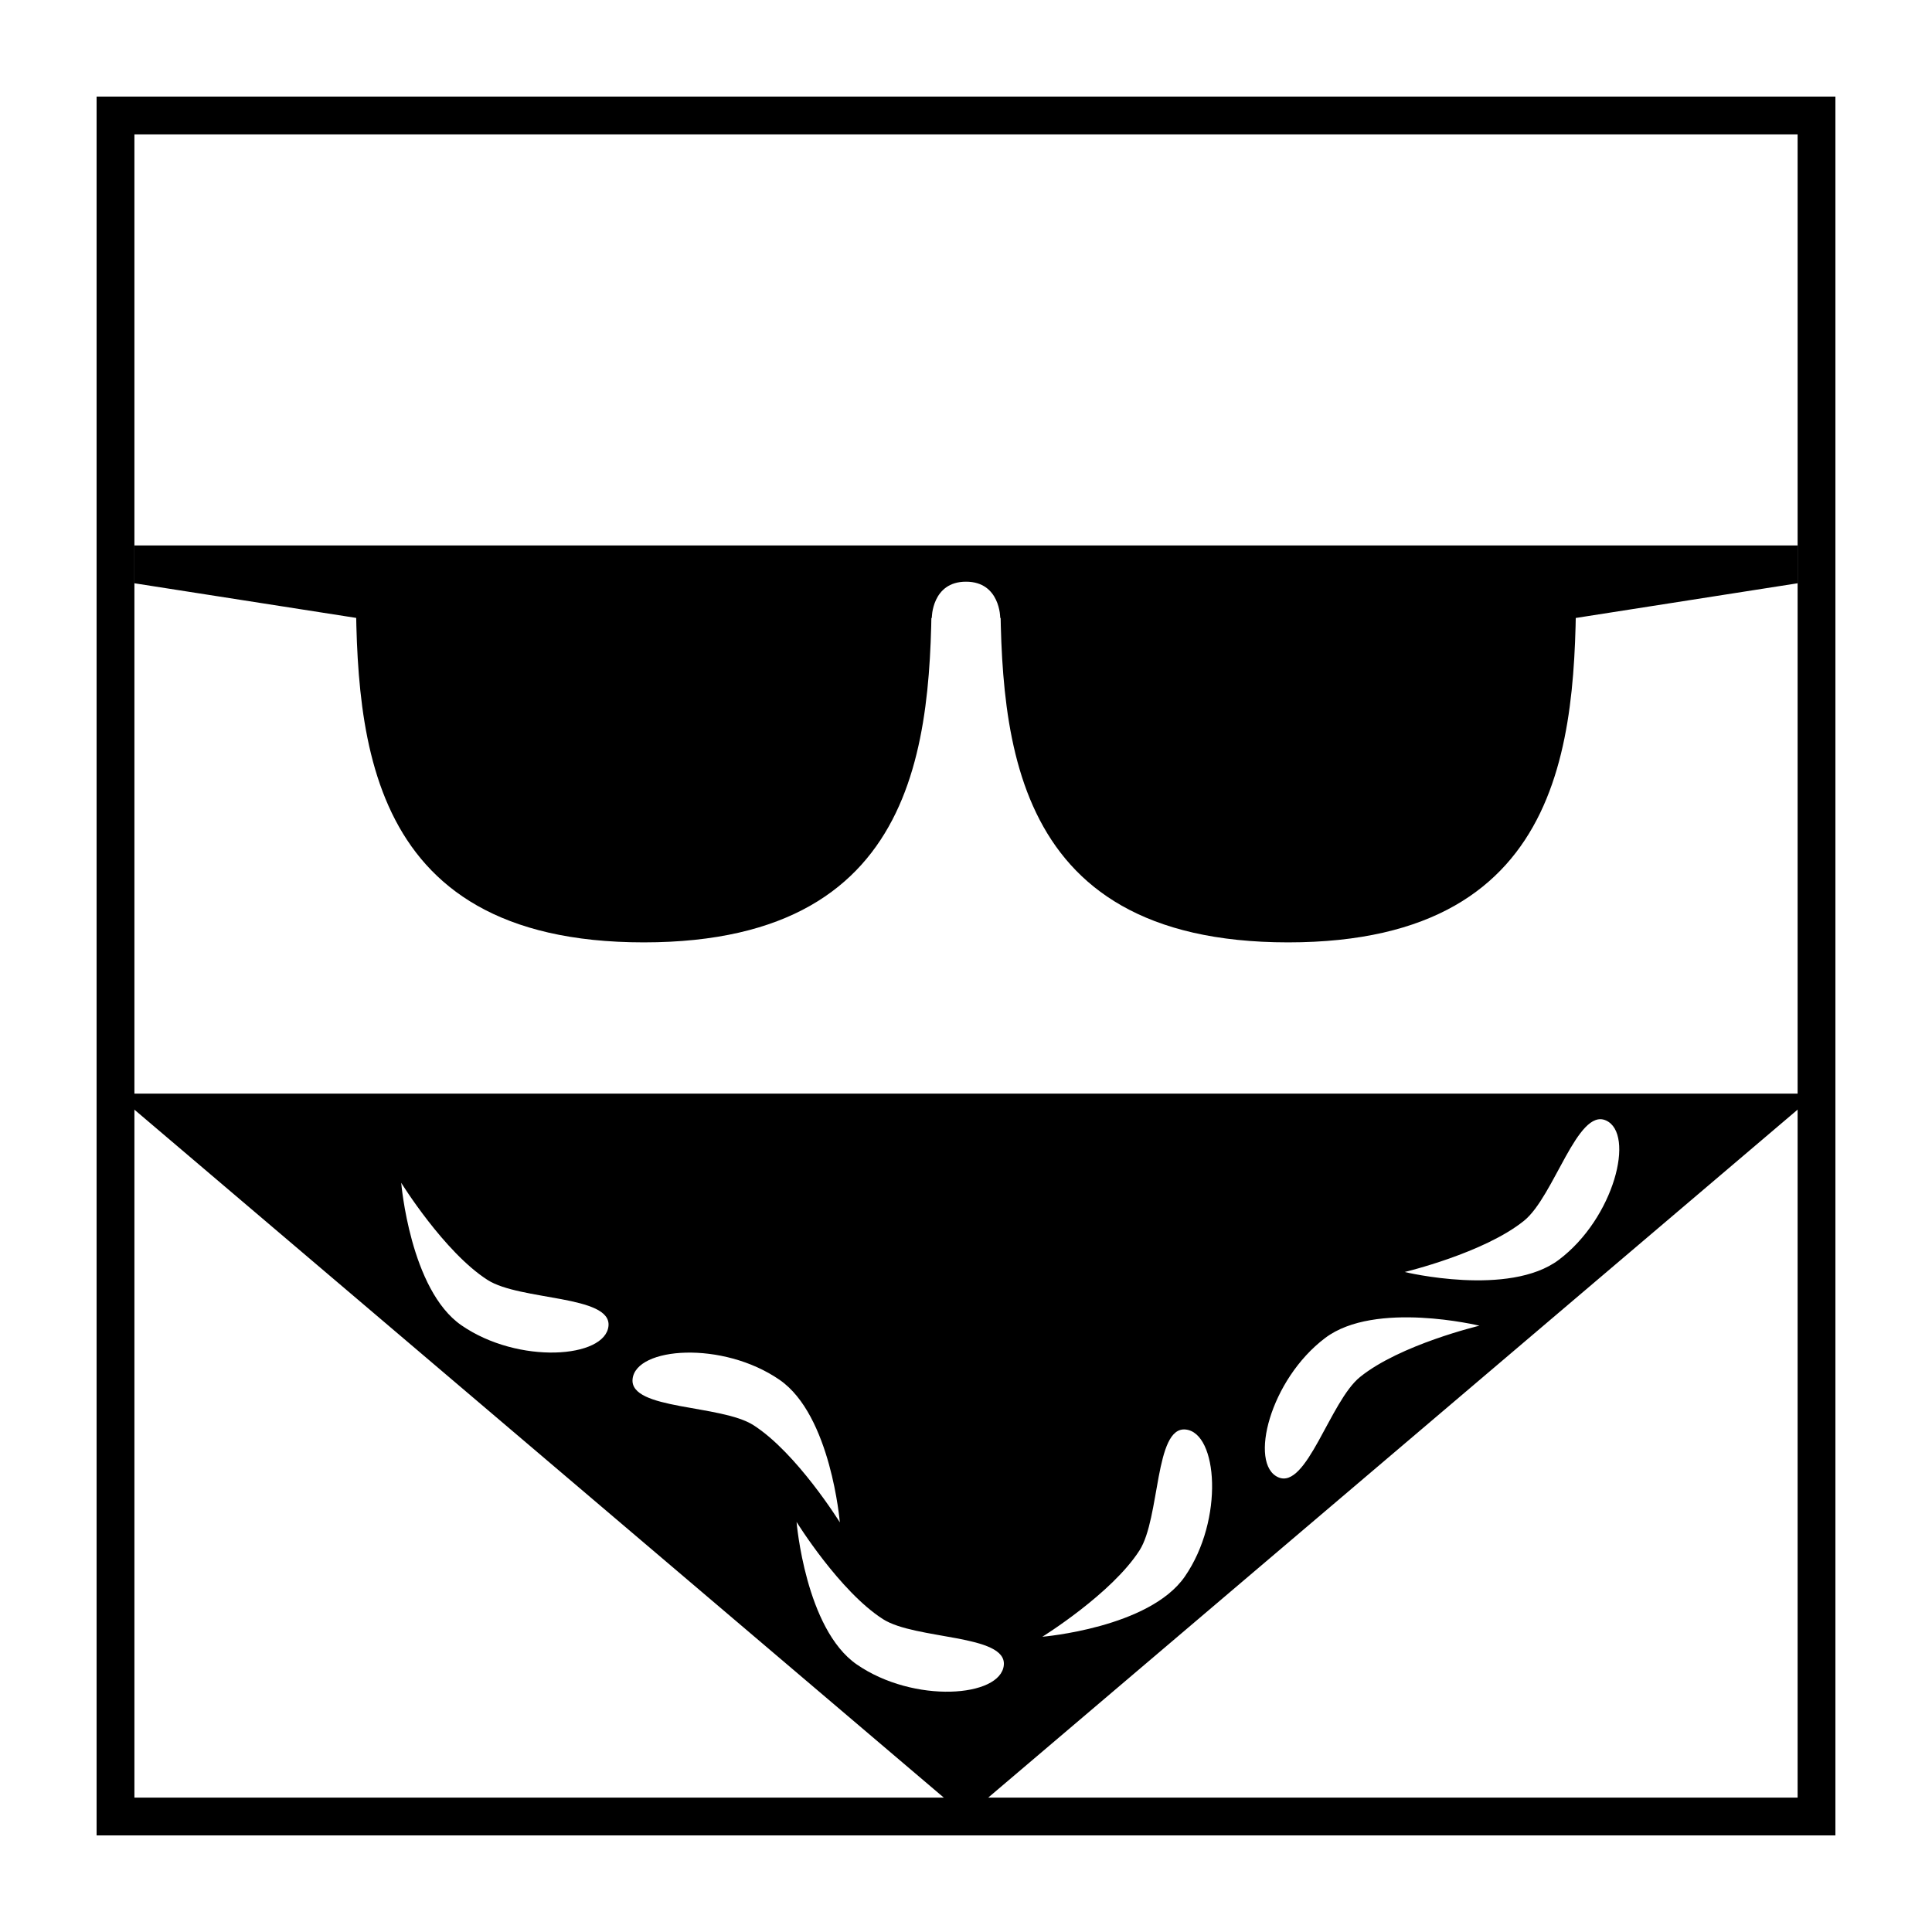
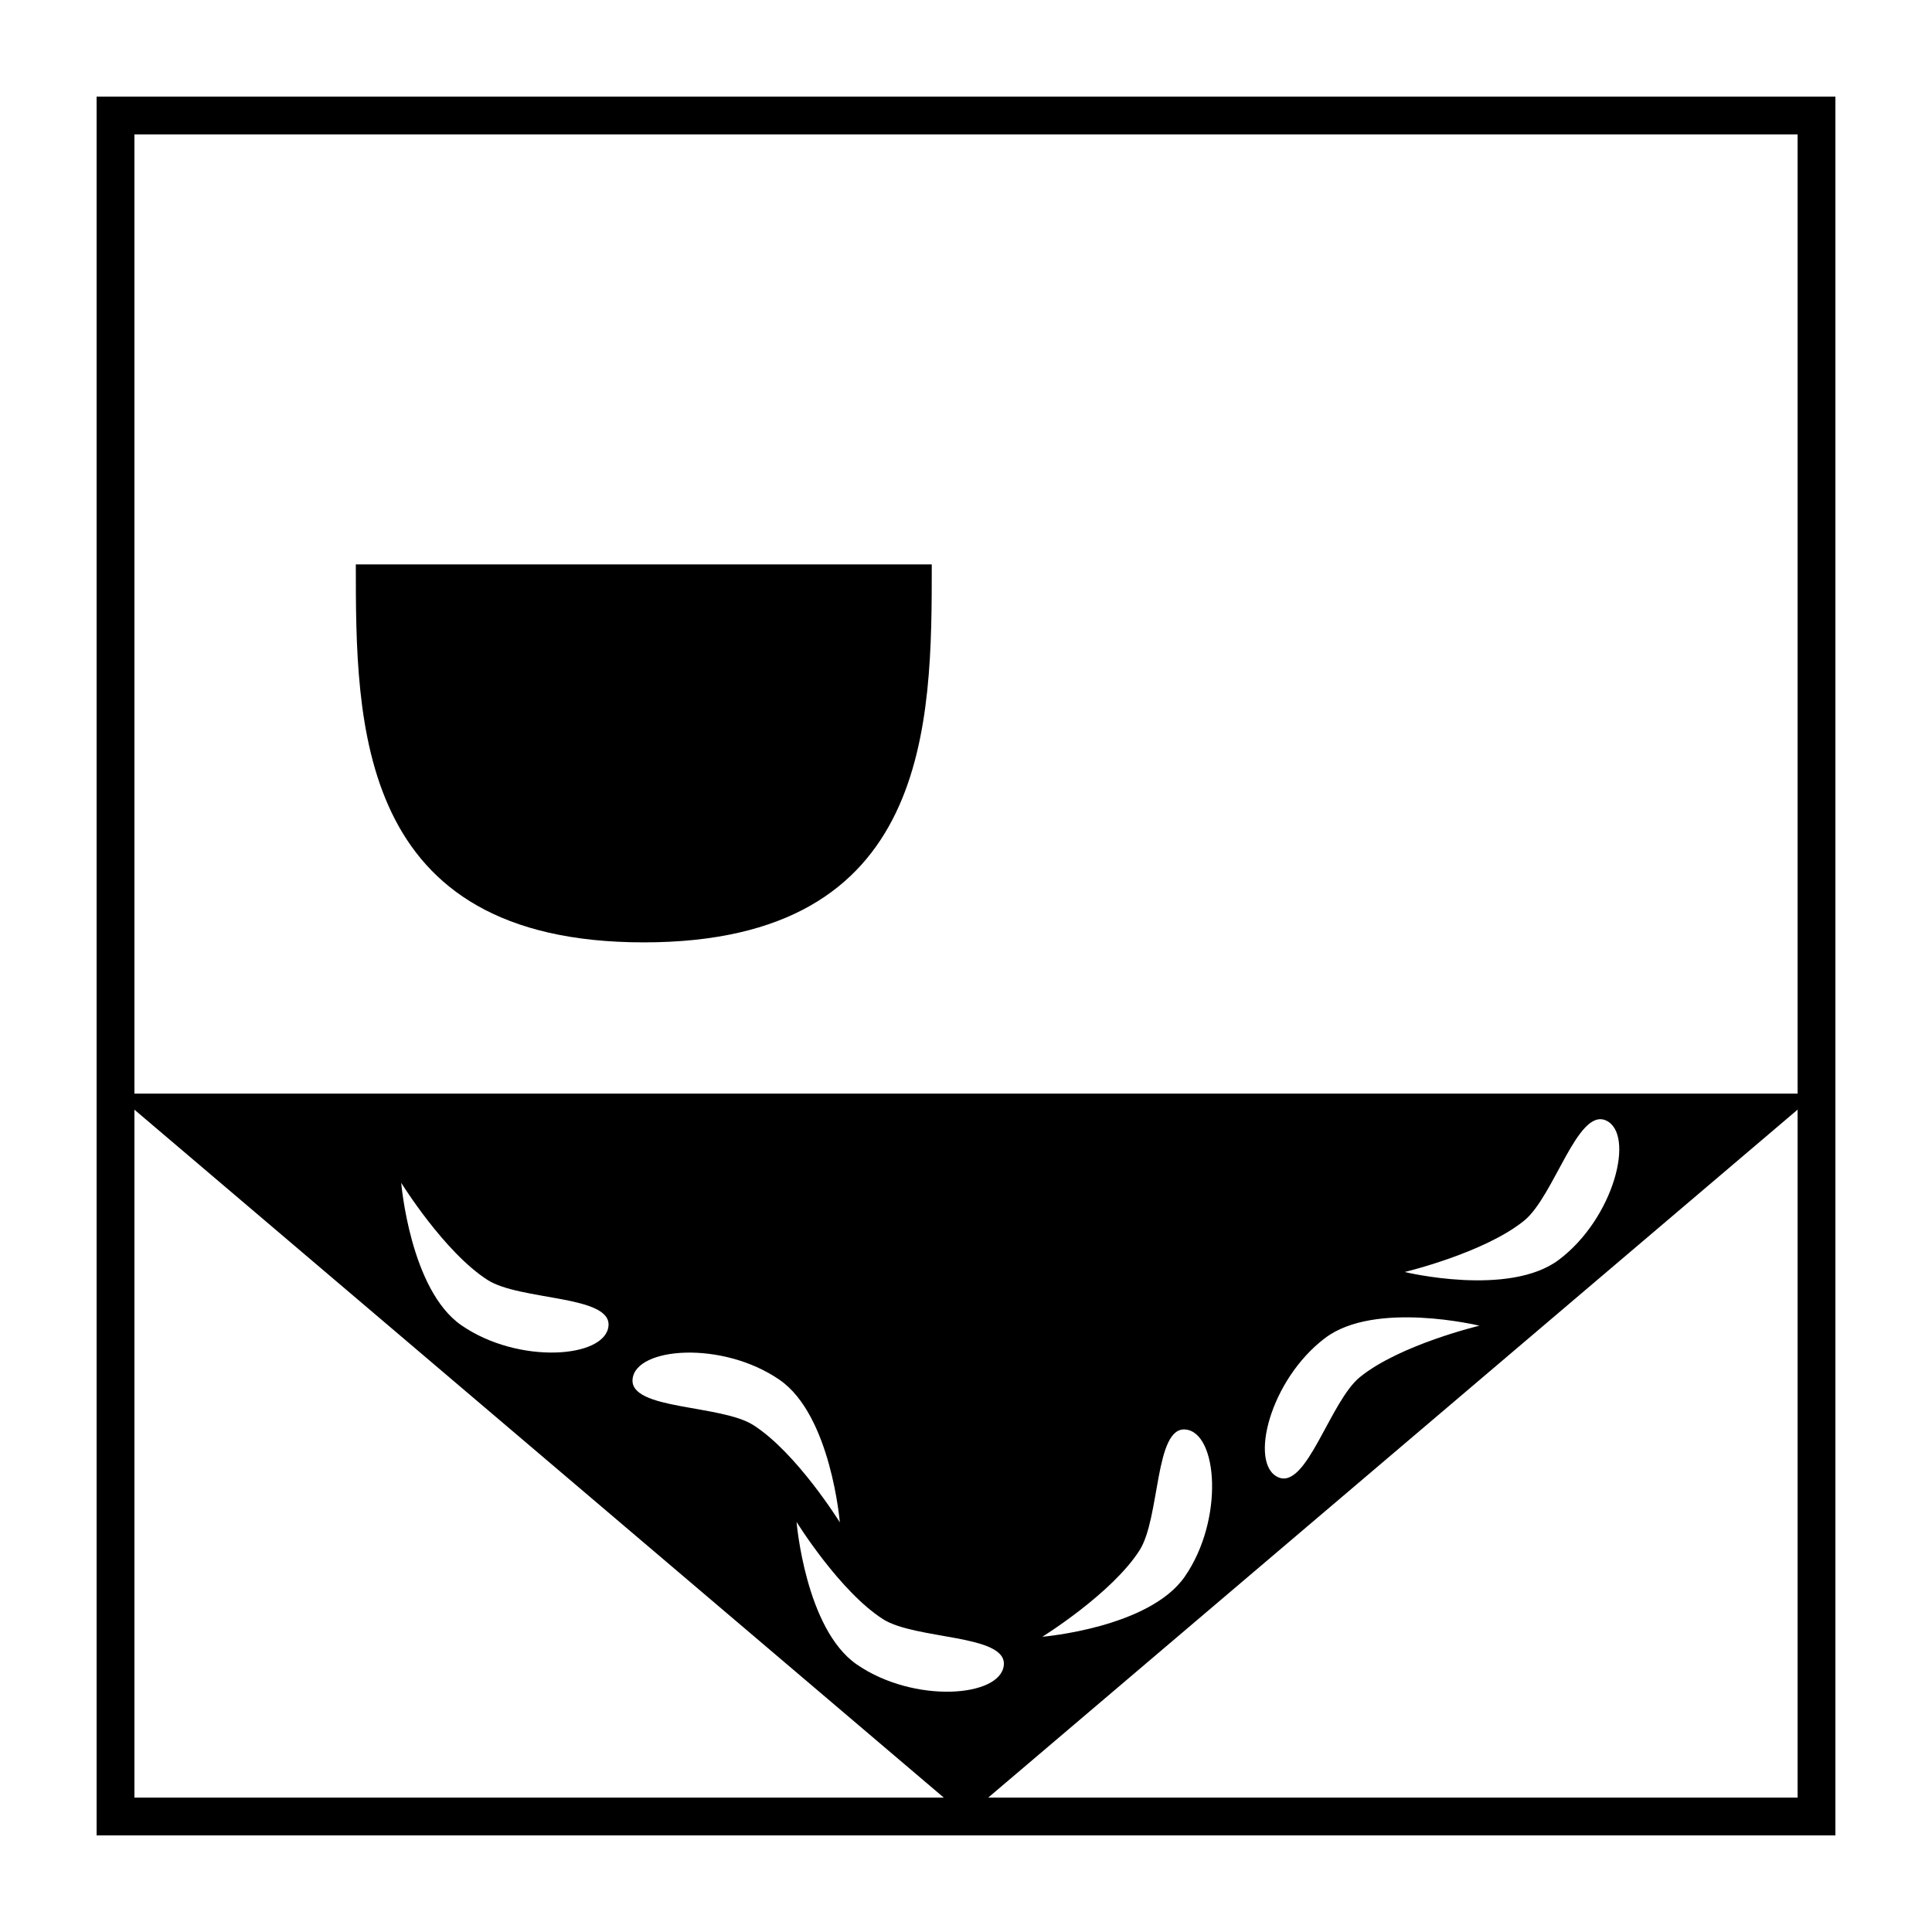
<svg xmlns="http://www.w3.org/2000/svg" version="1.1" x="0px" y="0px" viewBox="0 0 100 100" enable-background="new 0 0 100 100" xml:space="preserve">
  <path d="M5.978,56.604h88.043L50,94.021L5.978,56.604z M45.699,83.804c-2.246-1.439-4.469-5.029-4.469-5.029  s0.458,5.539,3.114,7.375c2.956,2.043,7.448,1.705,7.613,0.04C52.116,84.583,47.378,84.881,45.699,83.804z M39.001,73.768  c2.246,1.439,4.469,5.03,4.469,5.03s-0.459-5.539-3.115-7.375c-2.956-2.043-7.448-1.704-7.613-0.041  C32.583,72.988,37.321,72.689,39.001,73.768z M25.236,66.25c-2.246-1.438-4.469-5.028-4.469-5.028s0.459,5.538,3.115,7.374  c2.956,2.043,7.448,1.704,7.613,0.039C31.655,67.03,26.917,67.329,25.236,66.25z M58.98,80.249c-1.44,2.246-5.029,4.469-5.029,4.469  s5.539-0.46,7.375-3.115c2.043-2.956,1.704-7.448,0.039-7.612C59.76,73.83,60.058,78.568,58.98,80.249z M70.395,71.274  c2.073-1.678,6.18-2.656,6.18-2.656s-5.4-1.312-7.98,0.632c-2.87,2.161-3.965,6.53-2.436,7.212  C67.632,77.12,68.841,72.528,70.395,71.274z M78.888,63.182c-2.074,1.678-6.182,2.656-6.182,2.656s5.401,1.311,7.981-0.632  c2.869-2.161,3.964-6.529,2.436-7.212C81.65,57.336,80.439,61.927,78.888,63.182z" />
  <path d="M95,95H5V5h90V95z M6.957,93.044h86.087V6.957H6.957V93.044z" />
-   <path d="M51.773,29.212c0,8.231,0,19.565,14.903,19.565c14.905,0,14.905-11.334,14.905-19.565H66.048H51.773z" />
  <path d="M18.417,29.212c0,8.231,0,19.565,14.904,19.565c14.907,0,14.907-11.334,14.907-19.565H32.695H18.417z" />
-   <path d="M93.044,30.19l-11.462,1.793H51.773c0,0,0-1.875-1.773-1.875c-1.772,0-1.771,1.875-1.771,1.875H18.437  L6.957,30.19v-1.957h86.087V30.19z" />
</svg>